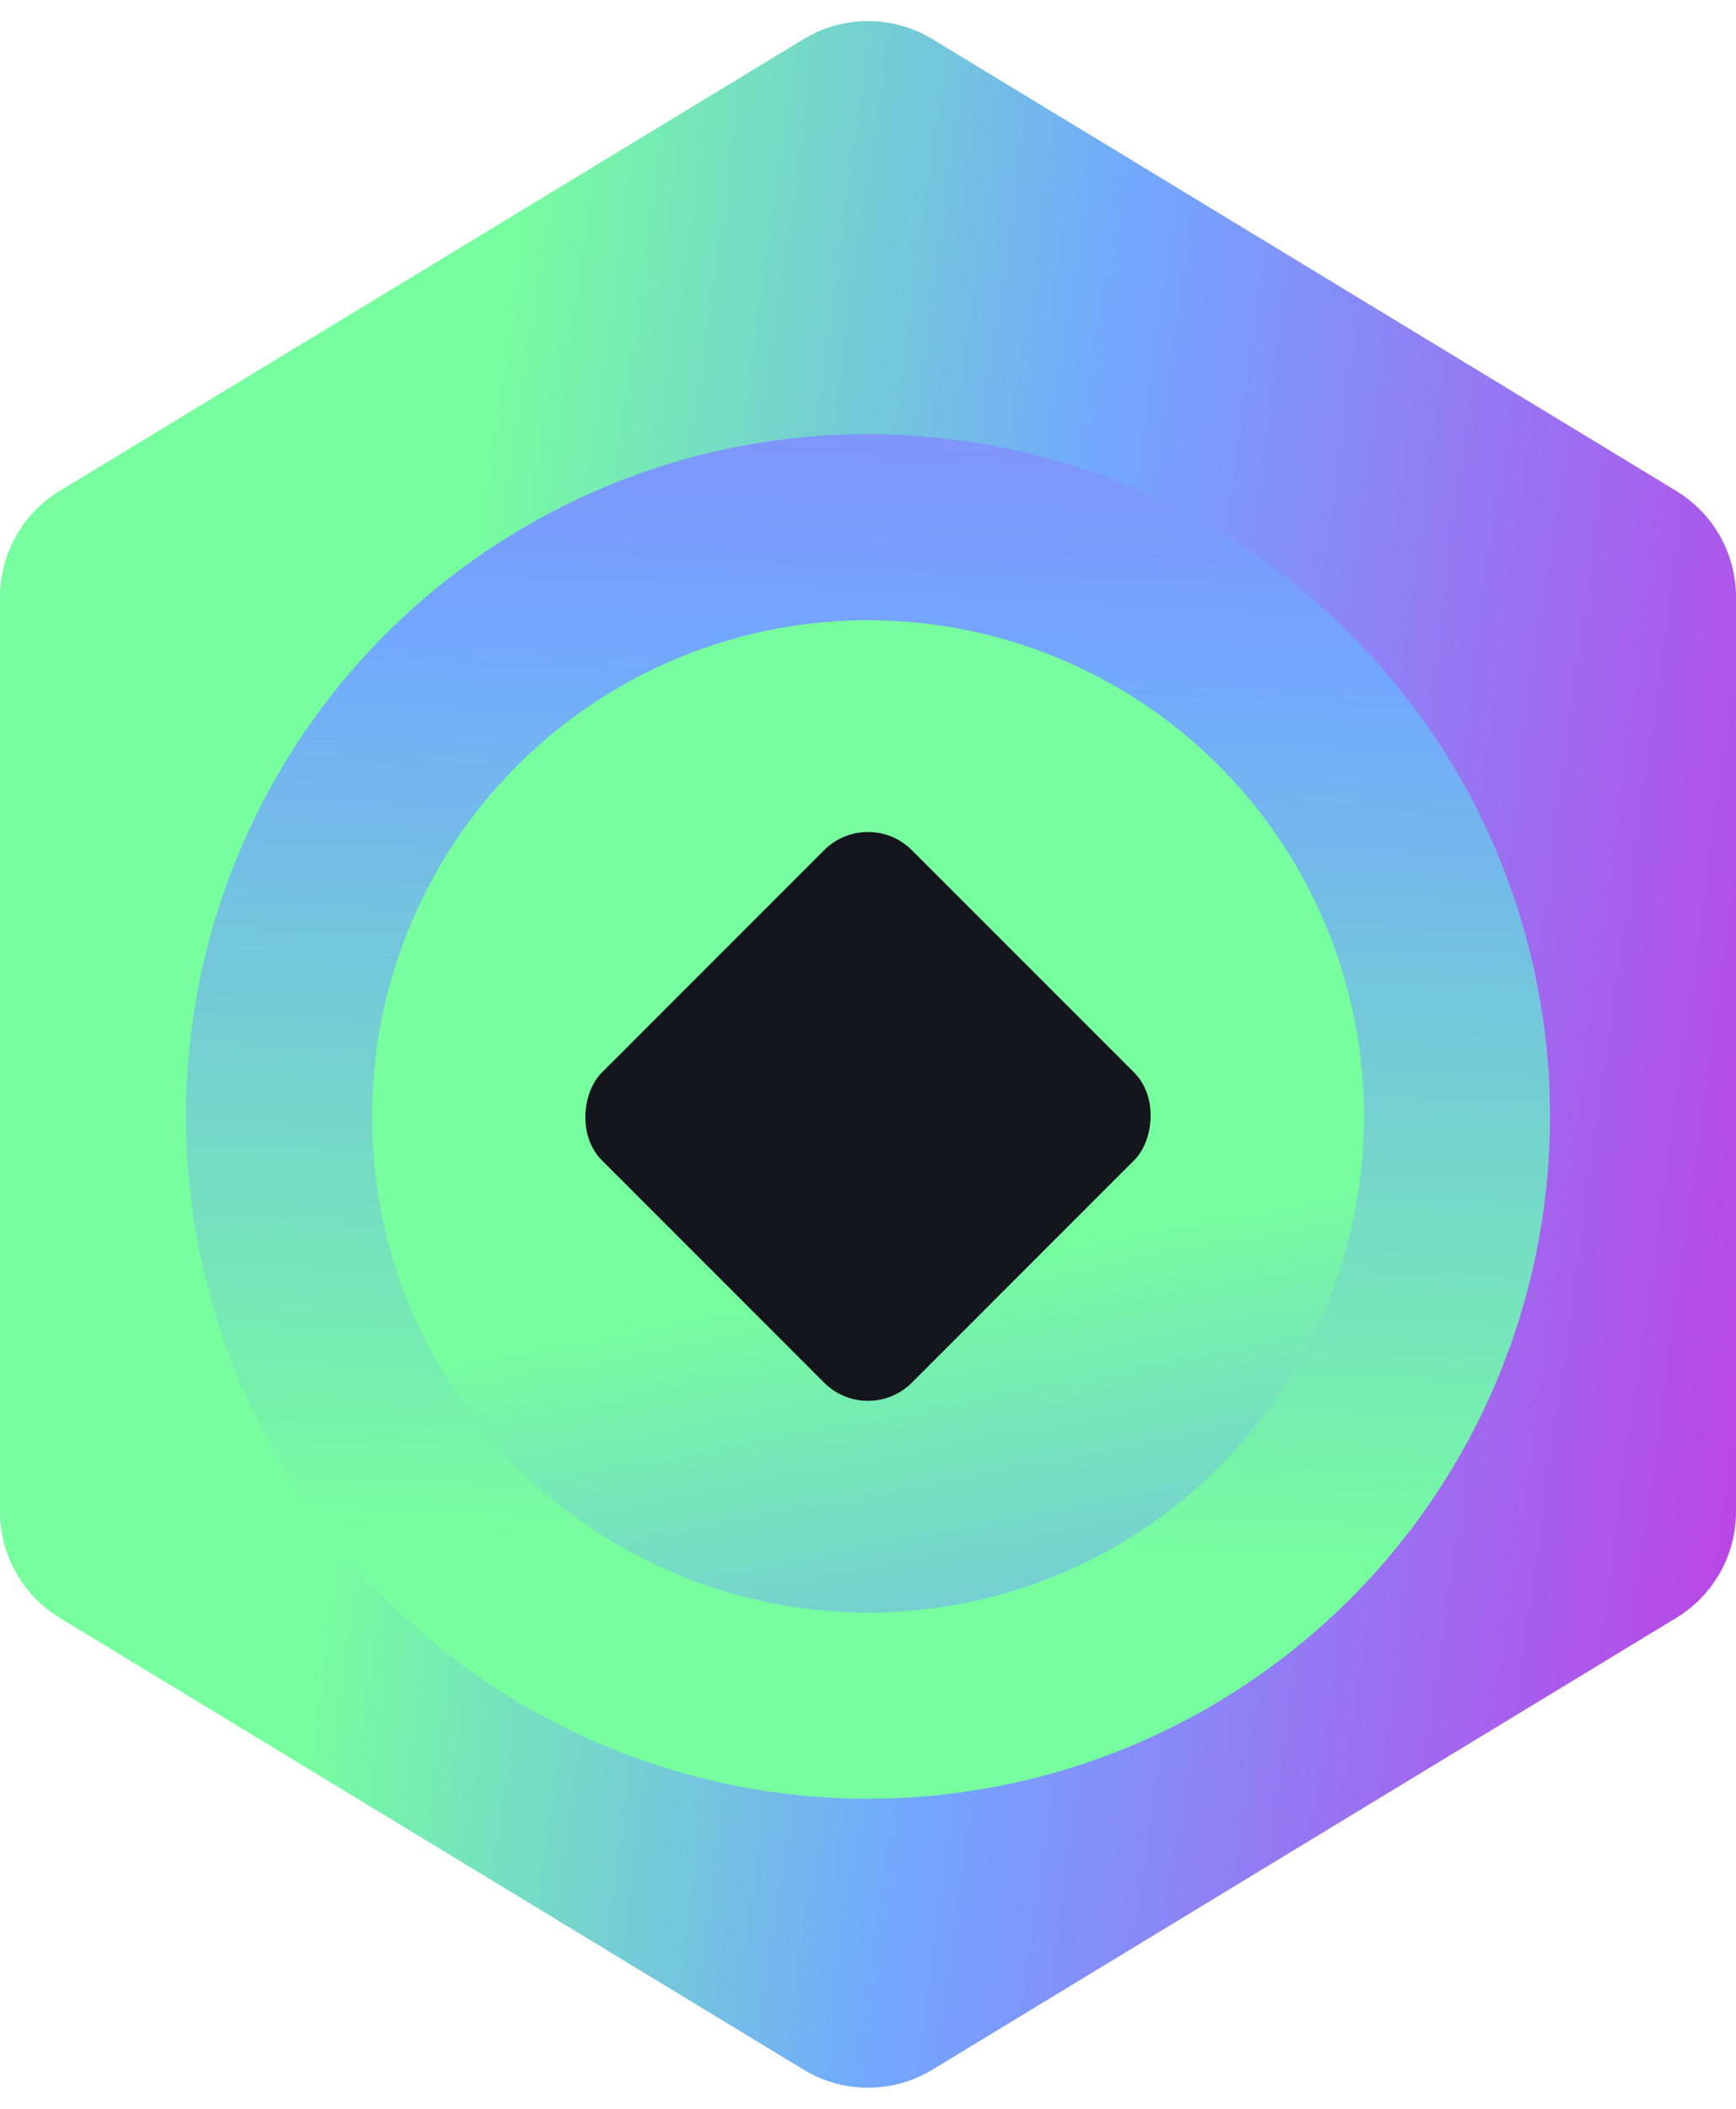
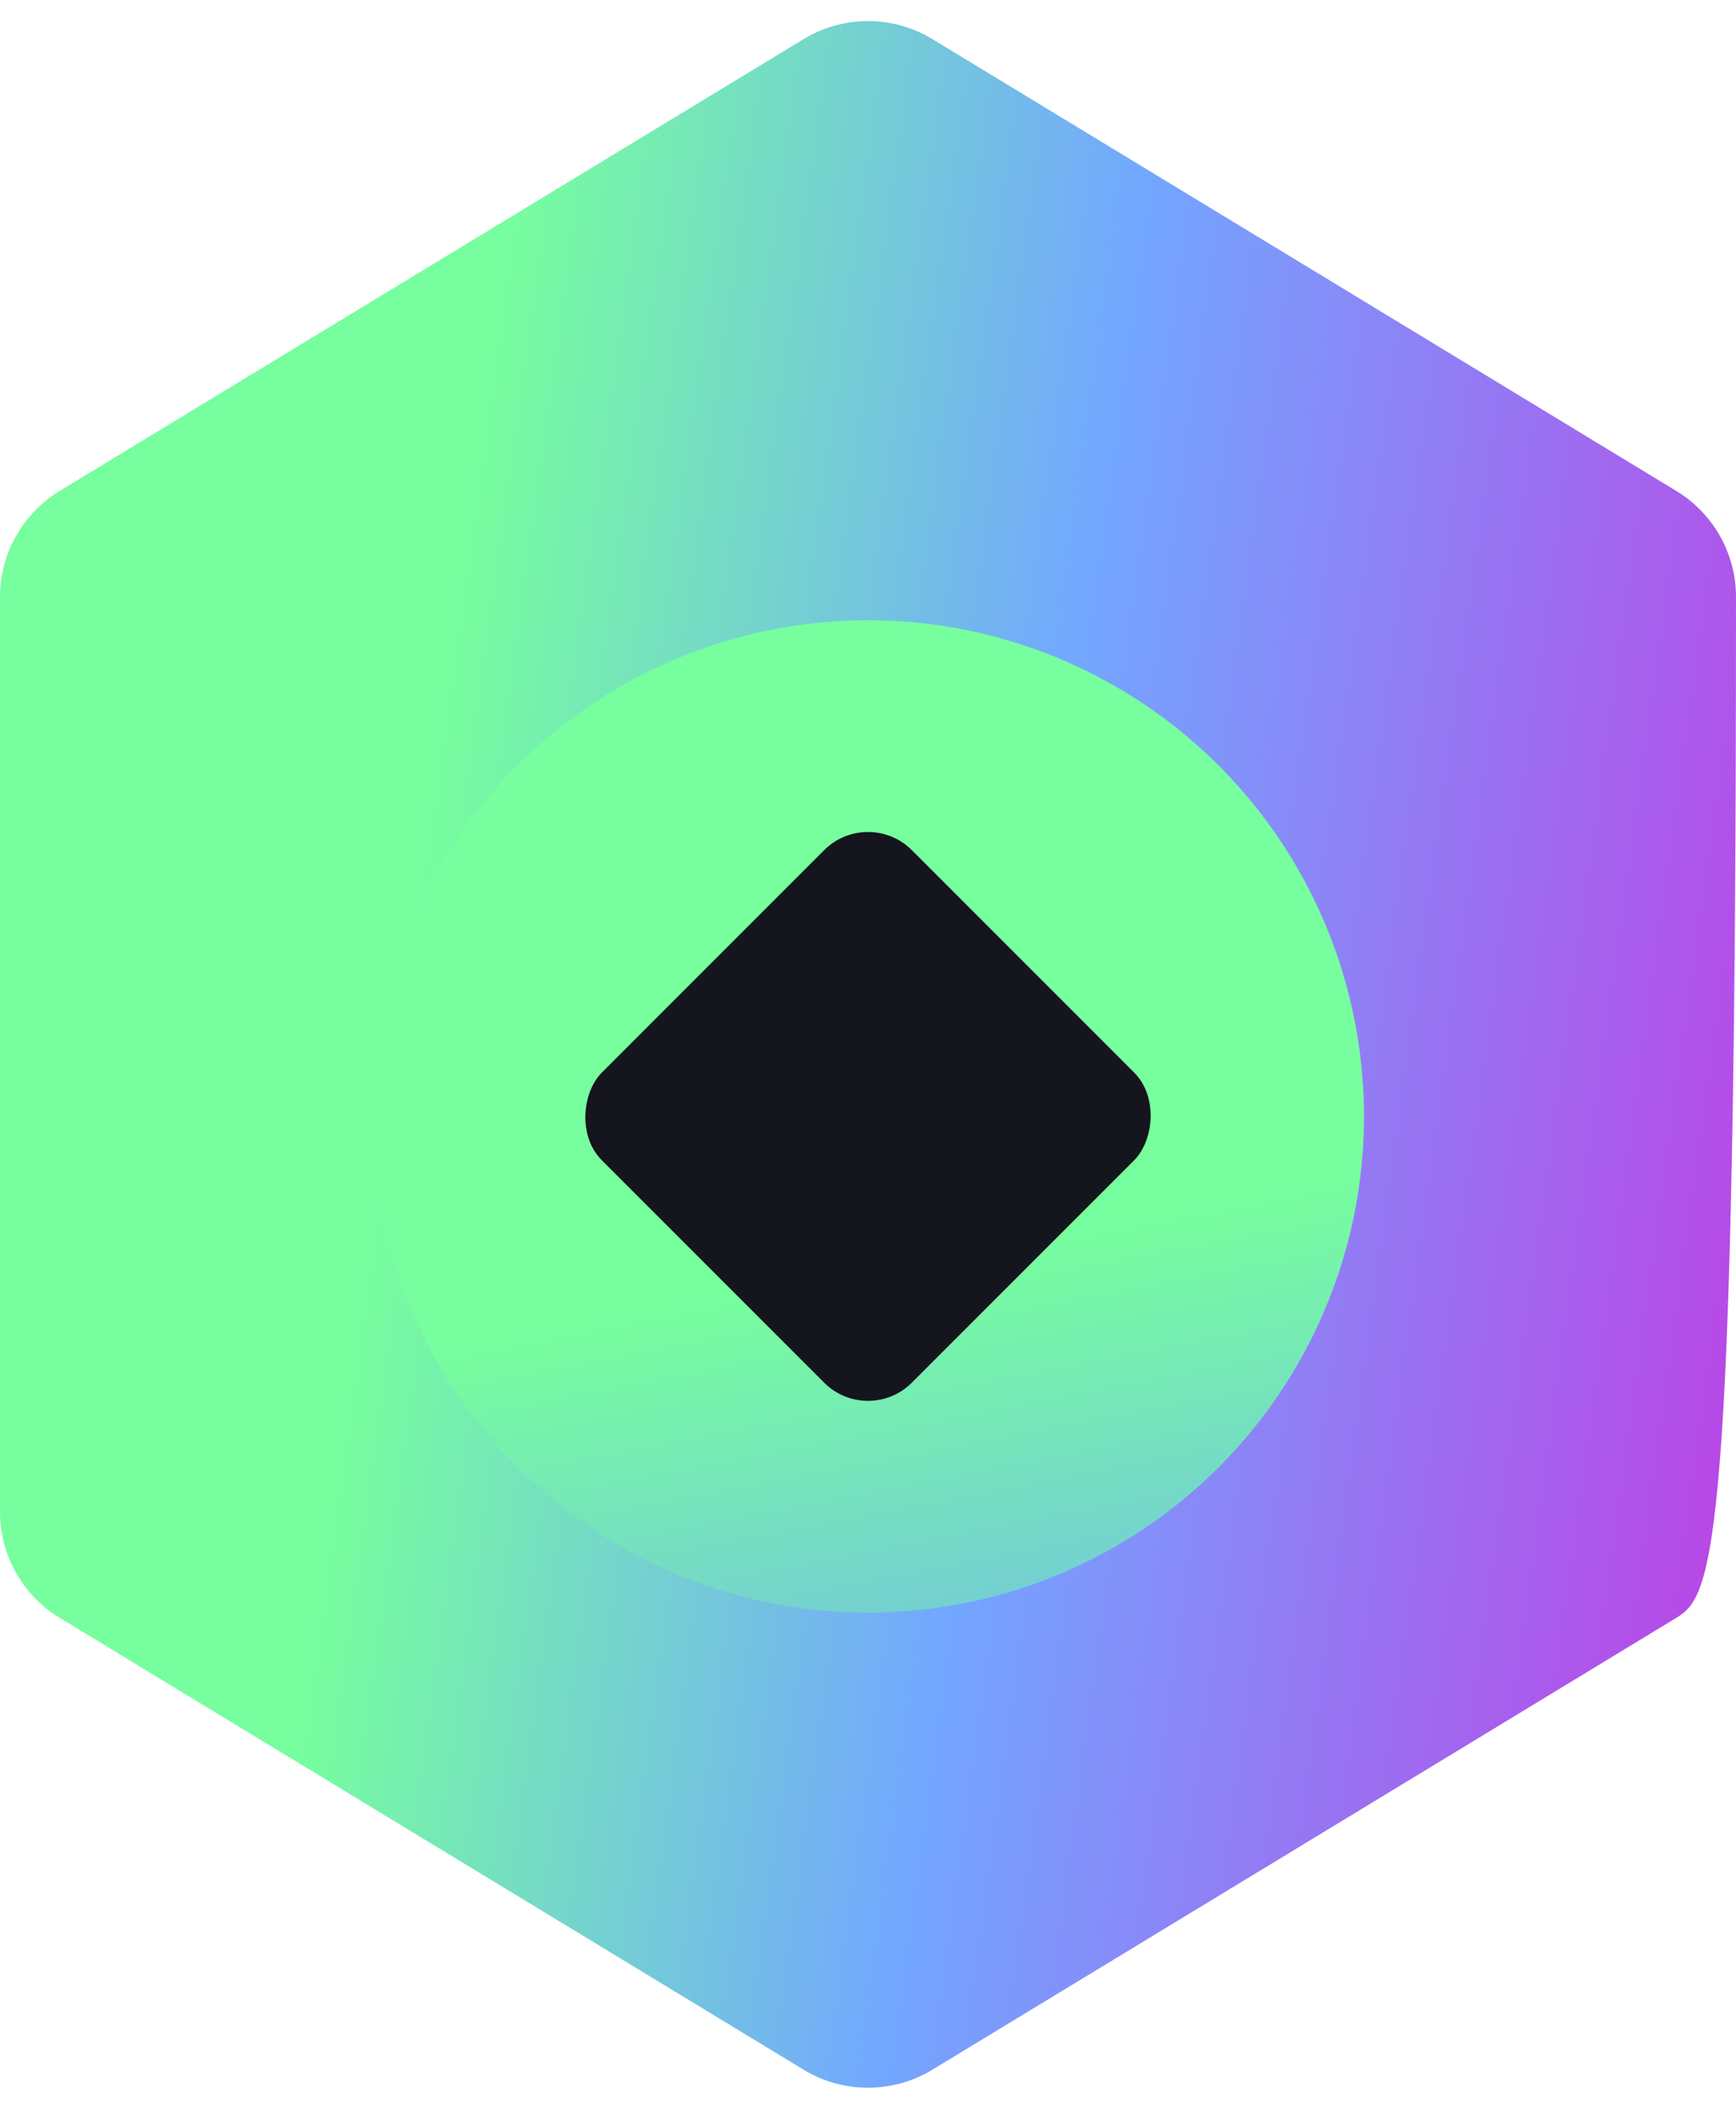
<svg xmlns="http://www.w3.org/2000/svg" width="28" height="34" viewBox="0 0 28 34" fill="none">
-   <path d="M12.962 0.63C13.6 0.243 14.4 0.243 15.038 0.63L27.038 7.916C27.635 8.279 28 8.927 28 9.625V24.375C28 25.073 27.635 25.721 27.038 26.084L15.038 33.37C14.4 33.757 13.6 33.757 12.962 33.37L0.962 26.084C0.365 25.721 0 25.073 0 24.375V9.625C0 8.927 0.365 8.279 0.962 7.916L12.962 0.63Z" fill="url(#paint0_linear_262_247)" />
-   <circle cx="14" cy="18" r="11" fill="url(#paint1_linear_262_247)" />
+   <path d="M12.962 0.63C13.6 0.243 14.4 0.243 15.038 0.63L27.038 7.916C27.635 8.279 28 8.927 28 9.625C28 25.073 27.635 25.721 27.038 26.084L15.038 33.37C14.4 33.757 13.6 33.757 12.962 33.37L0.962 26.084C0.365 25.721 0 25.073 0 24.375V9.625C0 8.927 0.365 8.279 0.962 7.916L12.962 0.63Z" fill="url(#paint0_linear_262_247)" />
  <circle cx="14" cy="18" r="8" fill="url(#paint2_linear_262_247)" />
  <rect x="14" y="13" width="7.071" height="7.071" rx="1" transform="rotate(45 14 13)" fill="#15151D" />
  <defs>
    <linearGradient id="paint0_linear_262_247" x1="3.652" y1="19.46" x2="36.862" y2="24.061" gradientUnits="userSpaceOnUse">
      <stop offset="0.07" stop-color="#77FE9E" />
      <stop offset="0.369" stop-color="#72A7FF" />
      <stop offset="1" stop-color="#EC02D5" />
    </linearGradient>
    <linearGradient id="paint1_linear_262_247" x1="16" y1="-20.5" x2="13.736" y2="28.511" gradientUnits="userSpaceOnUse">
      <stop stop-color="#EC02D5" />
      <stop offset="0.631" stop-color="#72A7FF" />
      <stop offset="0.93" stop-color="#77FE9E" />
    </linearGradient>
    <linearGradient id="paint2_linear_262_247" x1="8.087" y1="19.158" x2="14.665" y2="53.468" gradientUnits="userSpaceOnUse">
      <stop offset="0.07" stop-color="#77FE9E" />
      <stop offset="0.369" stop-color="#72A7FF" />
      <stop offset="1" stop-color="#EC02D5" />
    </linearGradient>
  </defs>
</svg>